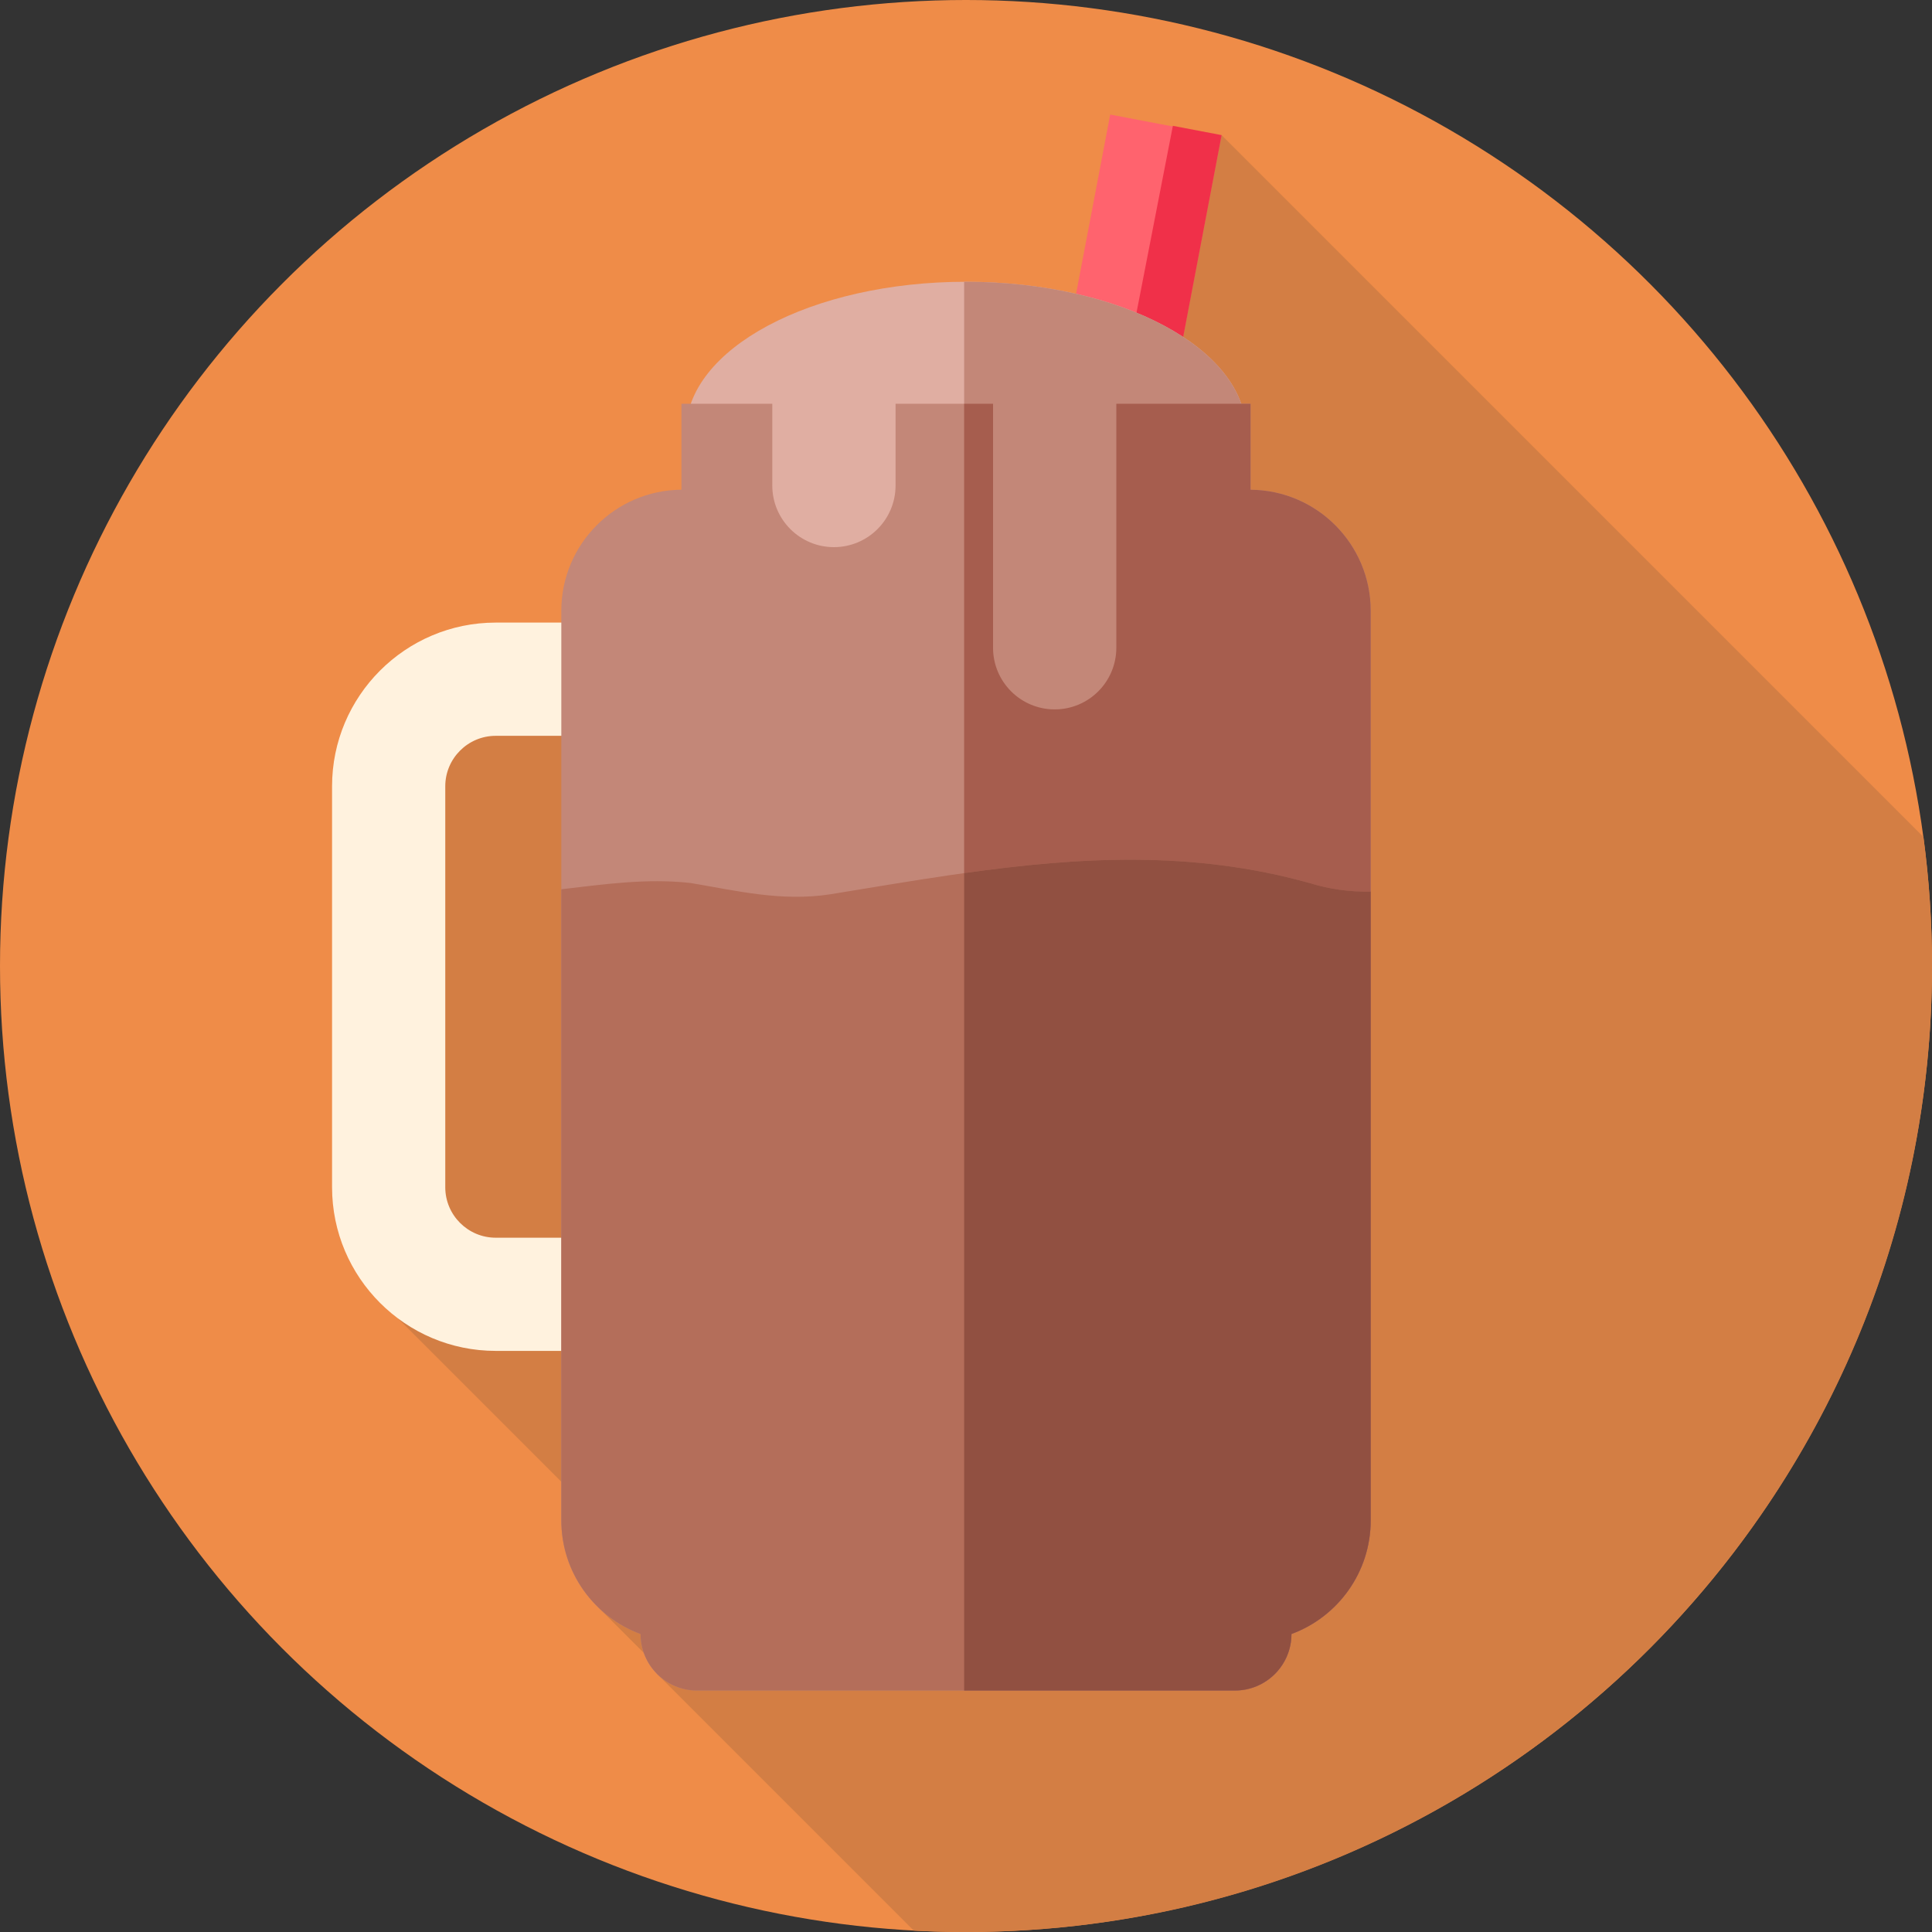
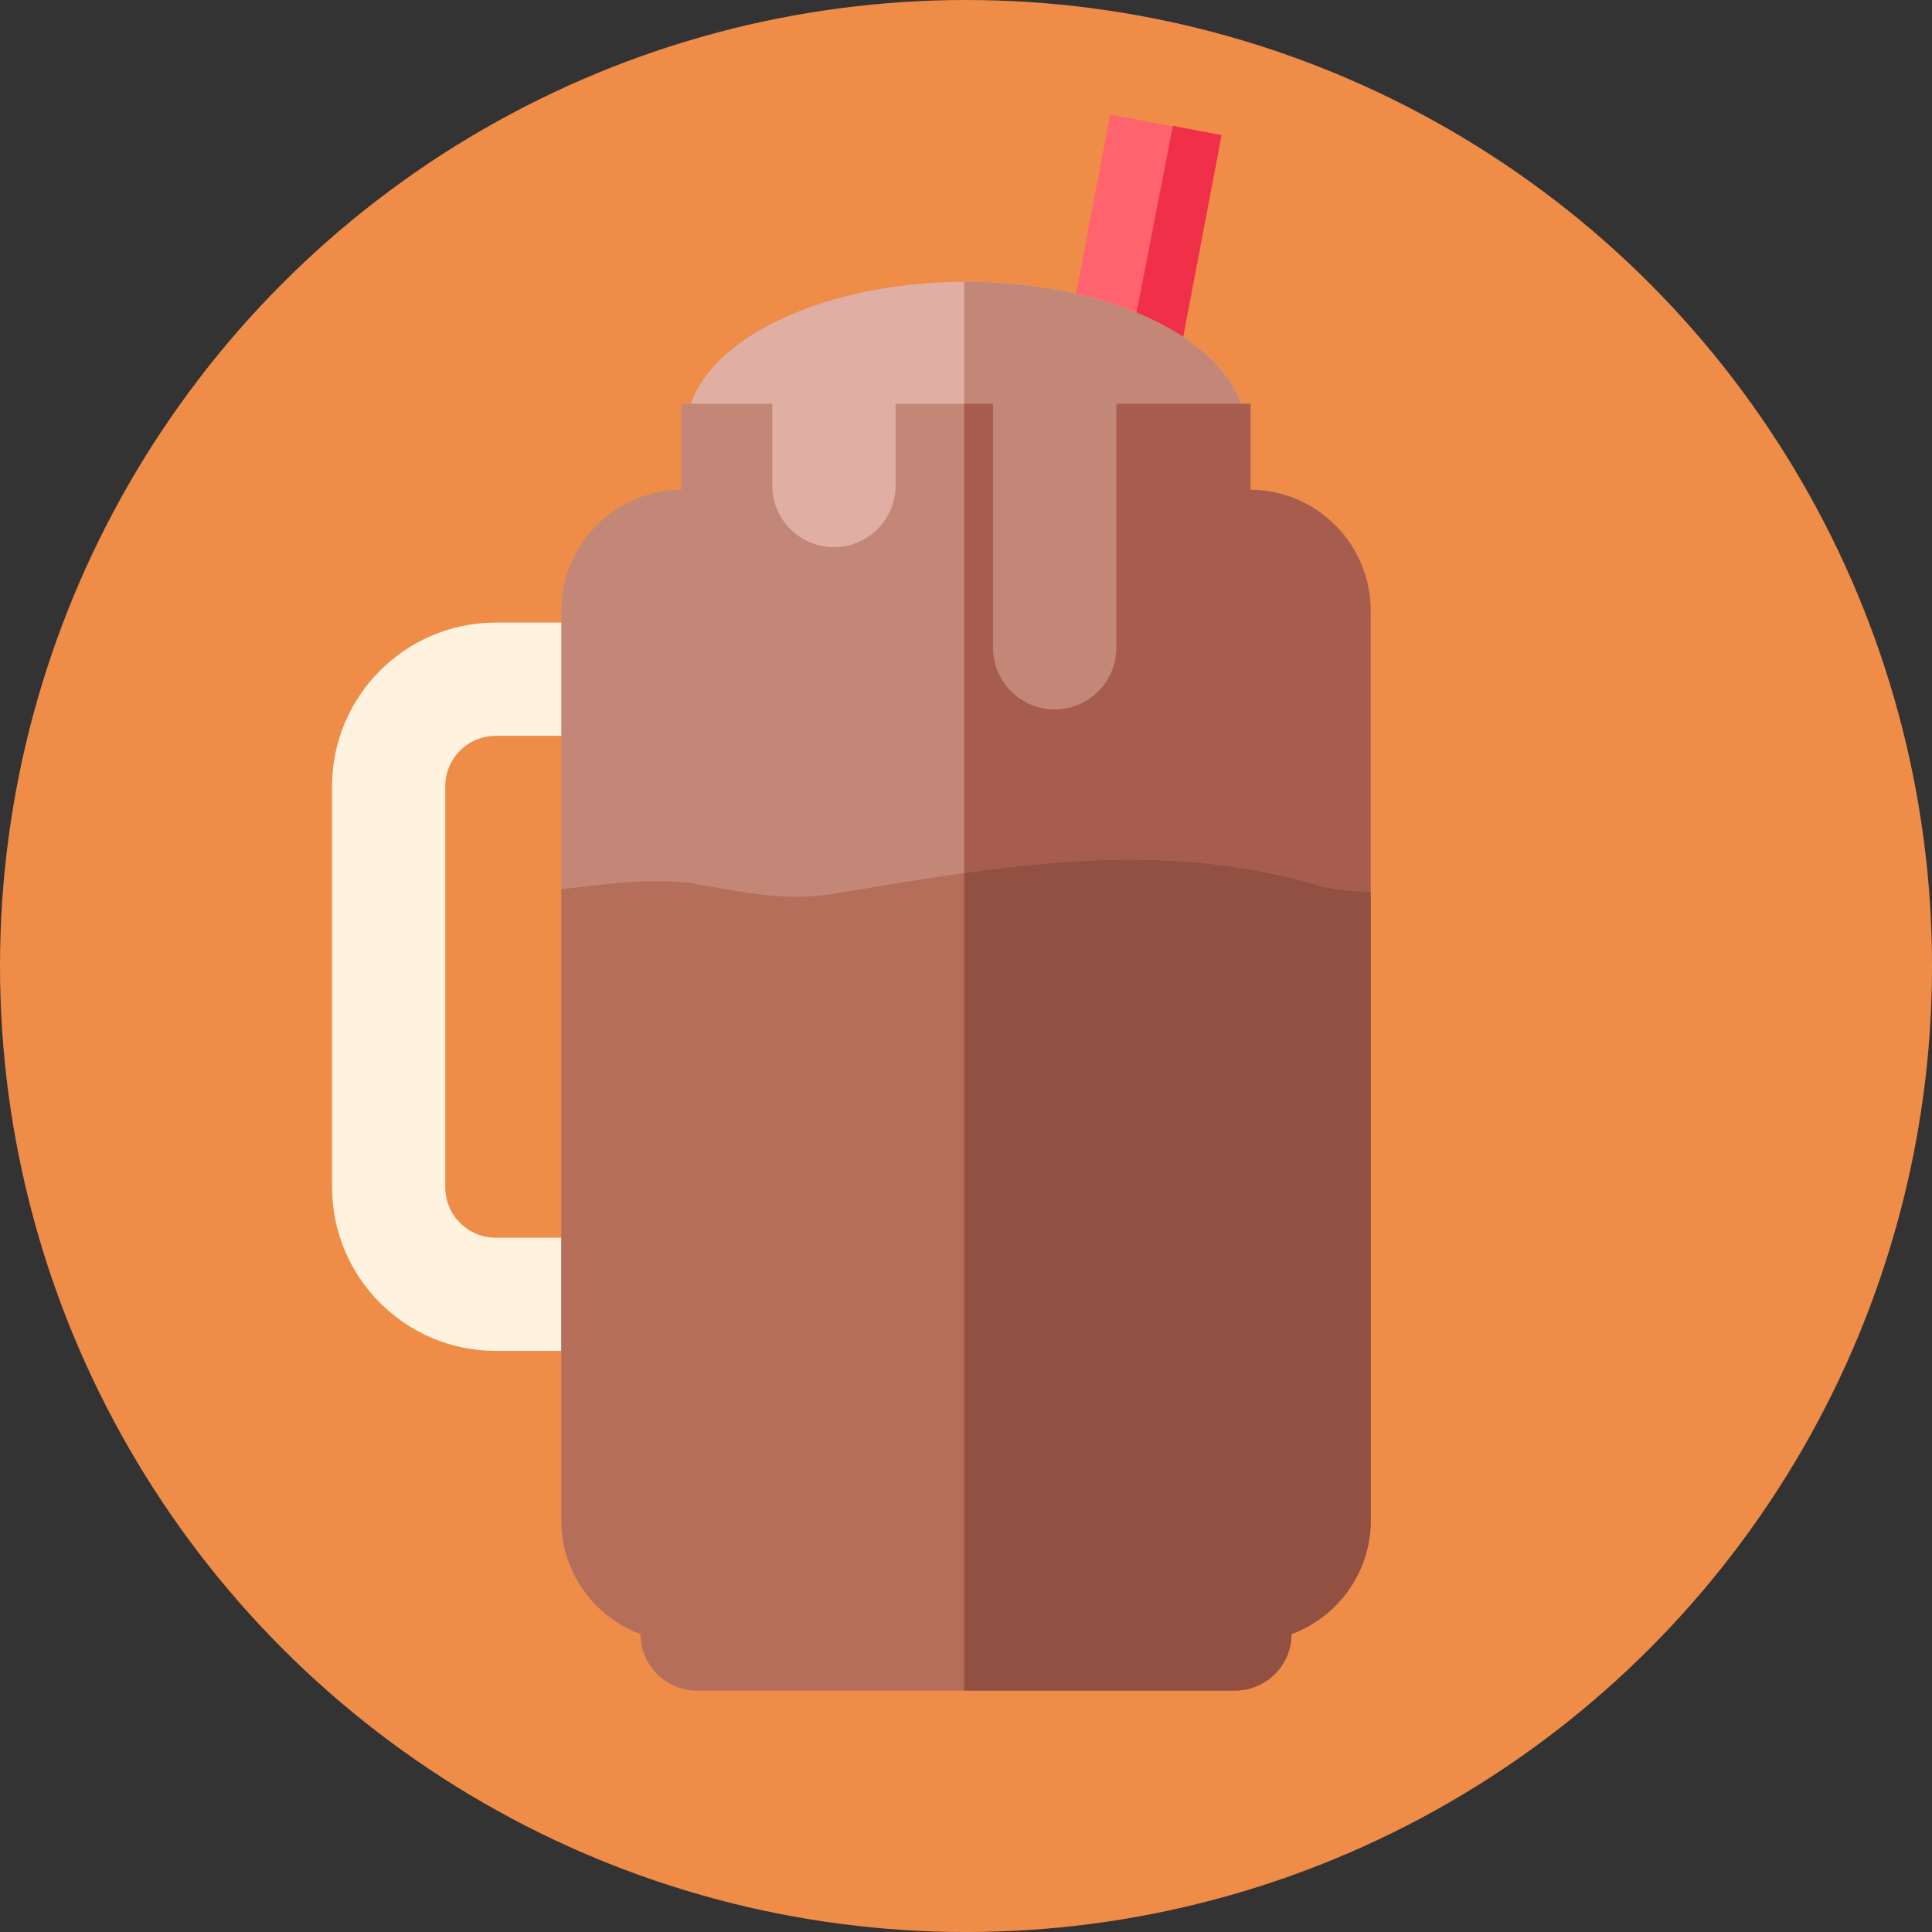
<svg xmlns="http://www.w3.org/2000/svg" id="Layer_1" data-name="Layer 1" viewBox="0 0 85.039 85.039">
  <rect x="0" y="0" width="85.039" height="85.039" fill="#333333" stroke="none" />
  <defs>
    <style> .cls-1 { fill: #d37e44; } .cls-2 { fill: #b46e5a; } .cls-3 { fill: #ff636e; } .cls-4 { fill: #915041; } .cls-5 { fill: #a65d4e; } .cls-6 { fill: #ef8c48; } .cls-7 { fill: #c38778; } .cls-8 { fill: #fff2de; } .cls-9 { fill: #f03049; } .cls-10 { fill: #e0aea2; } </style>
  </defs>
  <circle class="cls-6" cx="42.52" cy="42.52" r="42.52" />
-   <path class="cls-1" d="M85.039,42.52c0-1.926-.128-3.822-.376-5.68L53.77,5.947l-12.856,18.801-22.589,7.64-.803,25.647,10.547,10.547-1.686,2.217,2.694,2.694-.176.166,11.32,11.32c.761.041,1.527.061,2.298.061,23.483,0,42.52-19.037,42.52-42.52h0Z" />
  <path class="cls-8" d="M27.178,59.461h-5.358c-3.972,0-7.204-3.231-7.204-7.204v-17.649c0-3.972,3.231-7.204,7.204-7.204h5.358c3.972,0,7.204,3.231,7.204,7.204v17.649c0,3.972-3.231,7.204-7.204,7.204ZM21.82,32.388c-1.225,0-2.221.996-2.221,2.221v17.649c0,1.225.996,2.221,2.221,2.221h5.358c1.225,0,2.221-.996,2.221-2.221v-17.649c0-1.225-.996-2.221-2.221-2.221h-5.358Z" />
  <path class="cls-3" d="M39.065,56.512L48.867,5.042l4.893.932-9.801,51.47-4.893-.932Z" />
  <path class="cls-9" d="M53.77,5.947l-2.145-.408-10.013,51.448,2.359.449L53.77,5.947Z" />
  <ellipse class="cls-10" cx="42.52" cy="18.99" rx="12.325" ry="6.588" />
  <path class="cls-7" d="M42.52,12.402c-.028,0-.055,0-.082.001v13.174c.027,0,.054.001.082.001,6.807,0,12.325-2.95,12.325-6.588s-5.518-6.588-12.325-6.588Z" />
  <path class="cls-7" d="M55.045,21.555v-3.784h-25.051v3.784c-2.924.024-5.287,2.401-5.287,5.33v40.033c0,2.296,1.452,4.253,3.488,5.004,0,1.373,1.113,2.487,2.487,2.487h23.676c1.373,0,2.487-1.113,2.487-2.487,2.036-.75,3.488-2.707,3.488-5.004V26.886c0-2.93-2.363-5.306-5.287-5.33h0Z" />
  <path class="cls-5" d="M55.045,21.555v-3.784h-12.607v56.638h11.92c1.373,0,2.487-1.113,2.487-2.487,2.036-.75,3.488-2.707,3.488-5.004V26.886c0-2.93-2.363-5.306-5.287-5.33h0Z" />
  <path class="cls-2" d="M57.634,38.866c-7.142-1.993-13.952-.664-21.094.498-2.159.332-4.152-.166-6.145-.498-1.935-.215-3.801.057-5.688.276v27.778c0,2.296,1.452,4.253,3.488,5.004,0,1.373,1.113,2.487,2.487,2.487h23.676c1.373,0,2.487-1.113,2.487-2.487,2.036-.75,3.488-2.707,3.488-5.004v-27.674c-.919.016-1.834-.107-2.698-.38h0Z" />
  <path class="cls-4" d="M57.634,38.866c-5.155-1.439-10.137-1.146-15.196-.435v35.979h11.92c1.373,0,2.487-1.113,2.487-2.487,2.036-.75,3.488-2.707,3.488-5.004v-27.674c-.919.016-1.834-.107-2.698-.38h0Z" />
  <path class="cls-7" d="M46.423,31.225c-1.498,0-2.713-1.215-2.713-2.713v-11.626c0-1.498,1.215-2.713,2.713-2.713s2.713,1.215,2.713,2.713v11.626c0,1.498-1.214,2.713-2.713,2.713Z" />
  <path class="cls-10" d="M36.706,24.083c-1.498,0-2.713-1.215-2.713-2.713v-4.484c0-1.498,1.215-2.713,2.713-2.713s2.713,1.215,2.713,2.713v4.484c0,1.498-1.214,2.713-2.713,2.713Z" />
</svg>